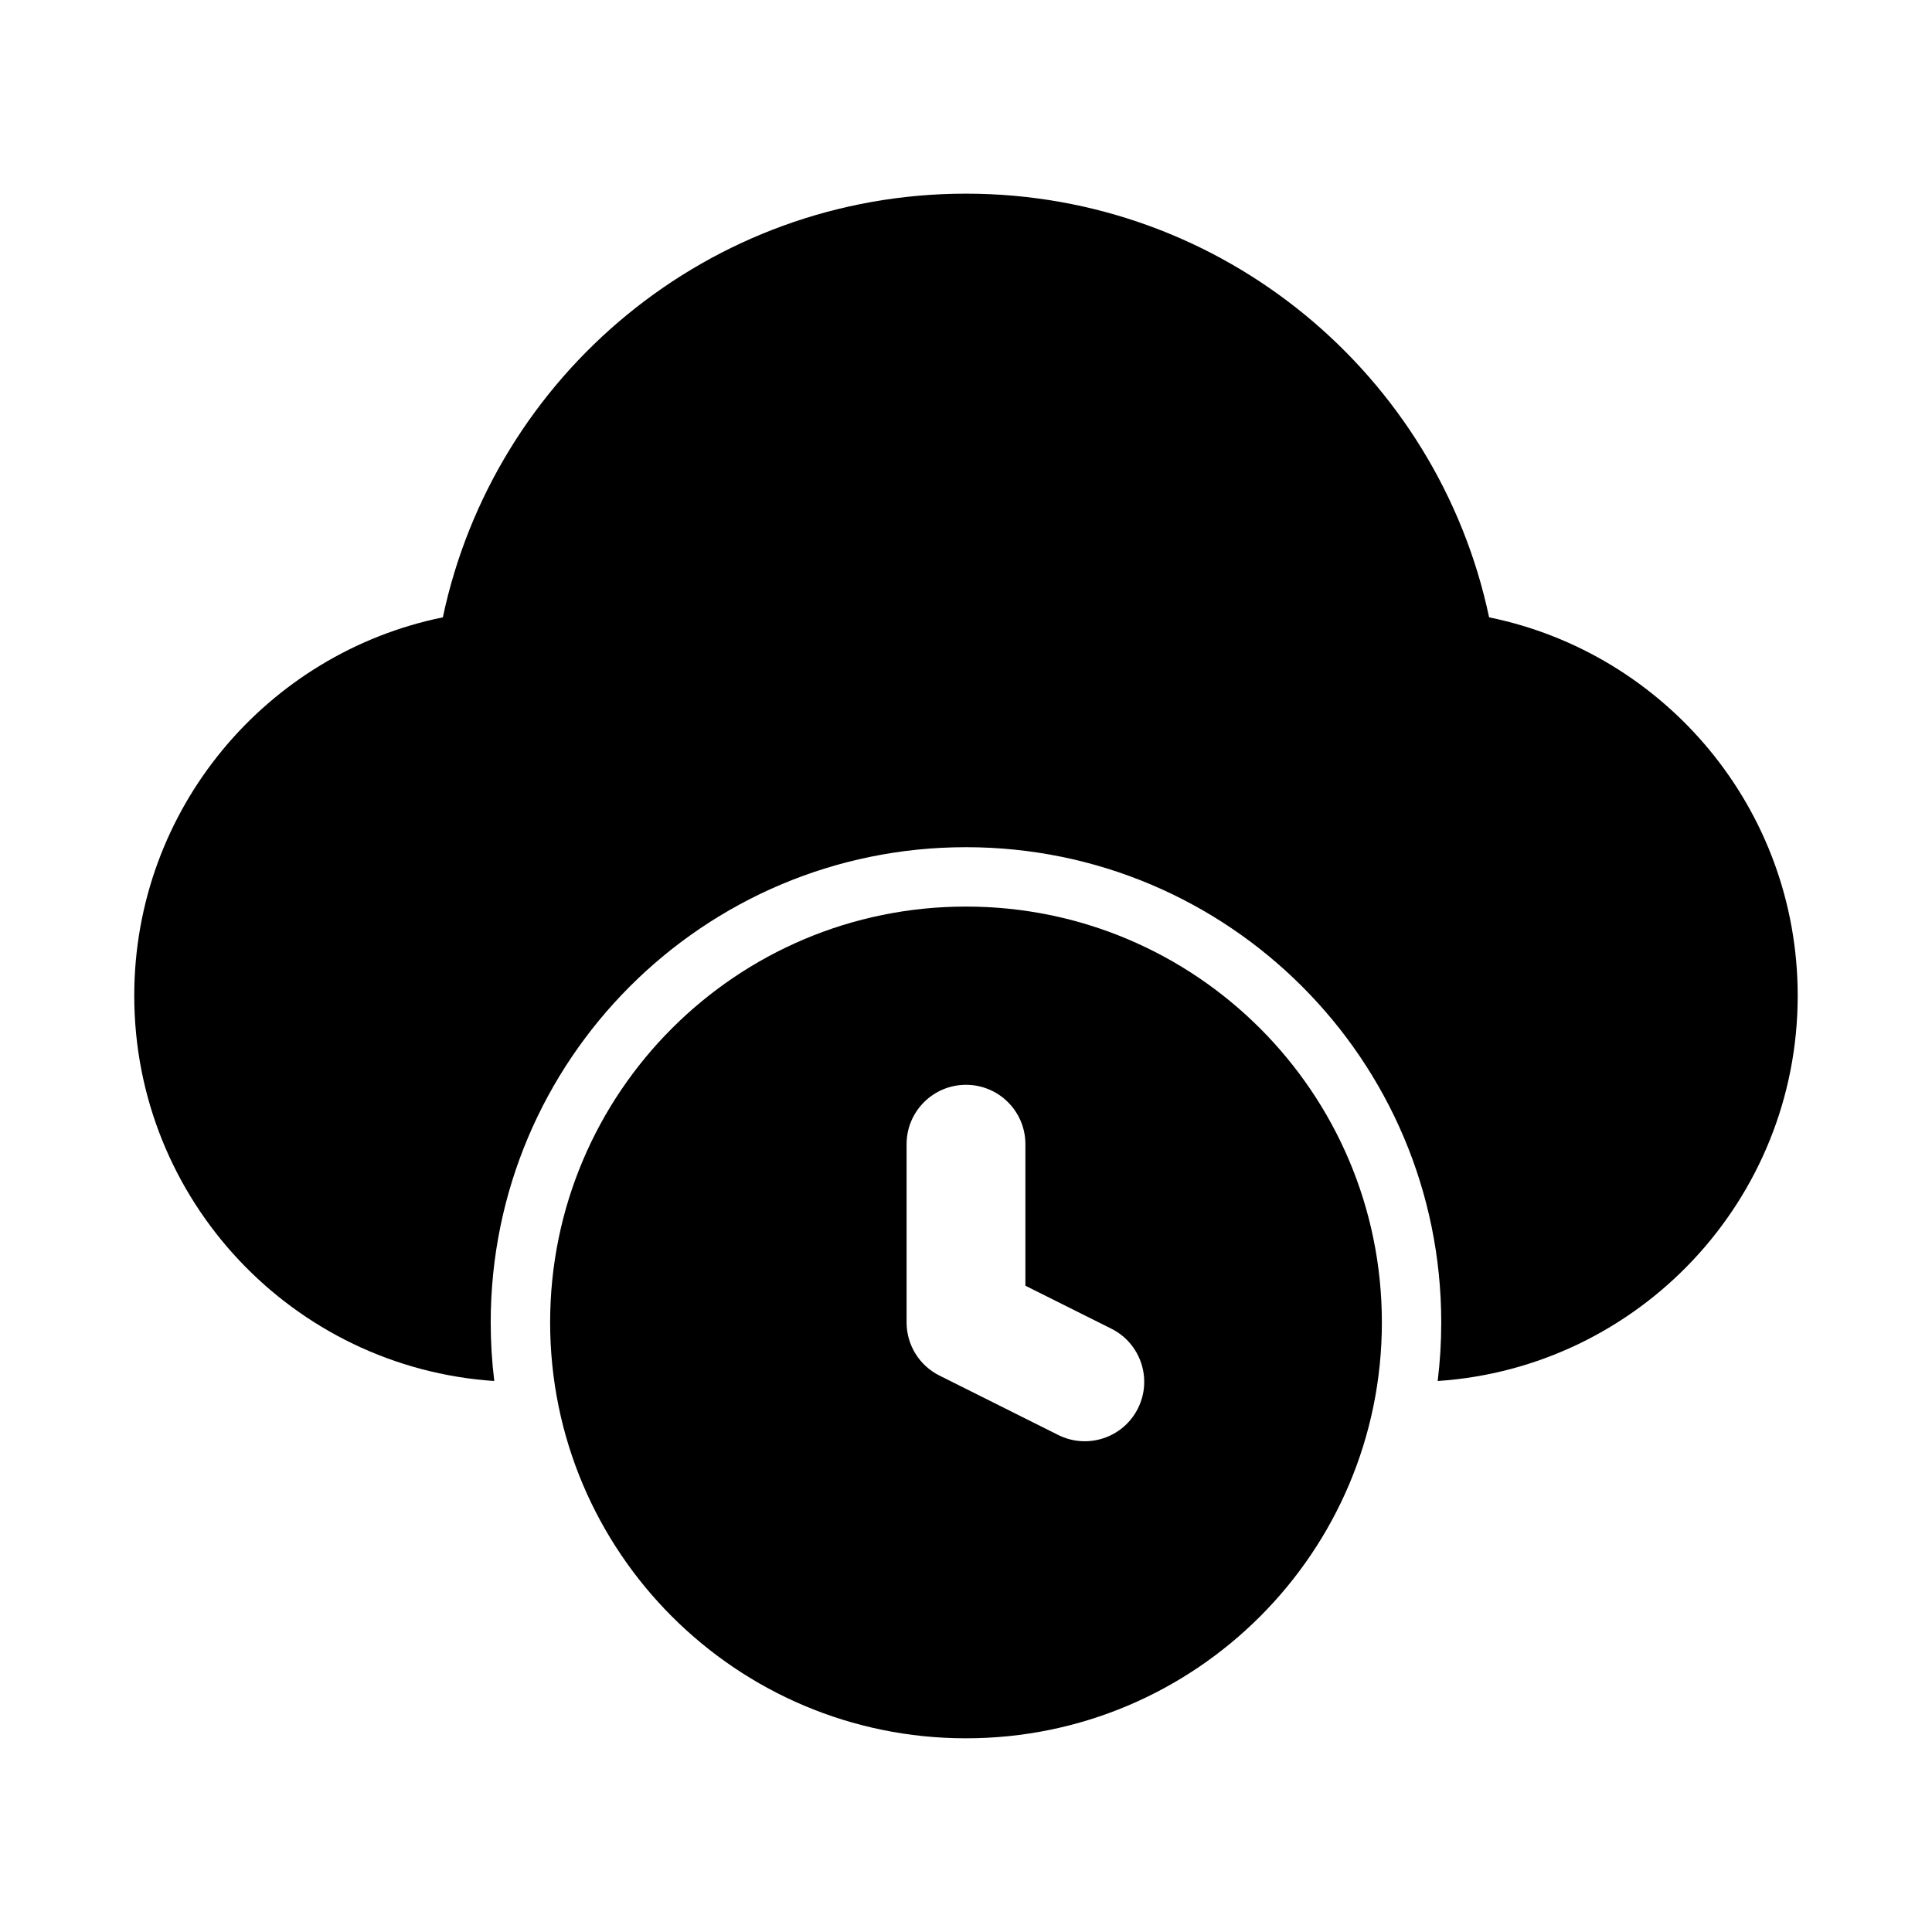
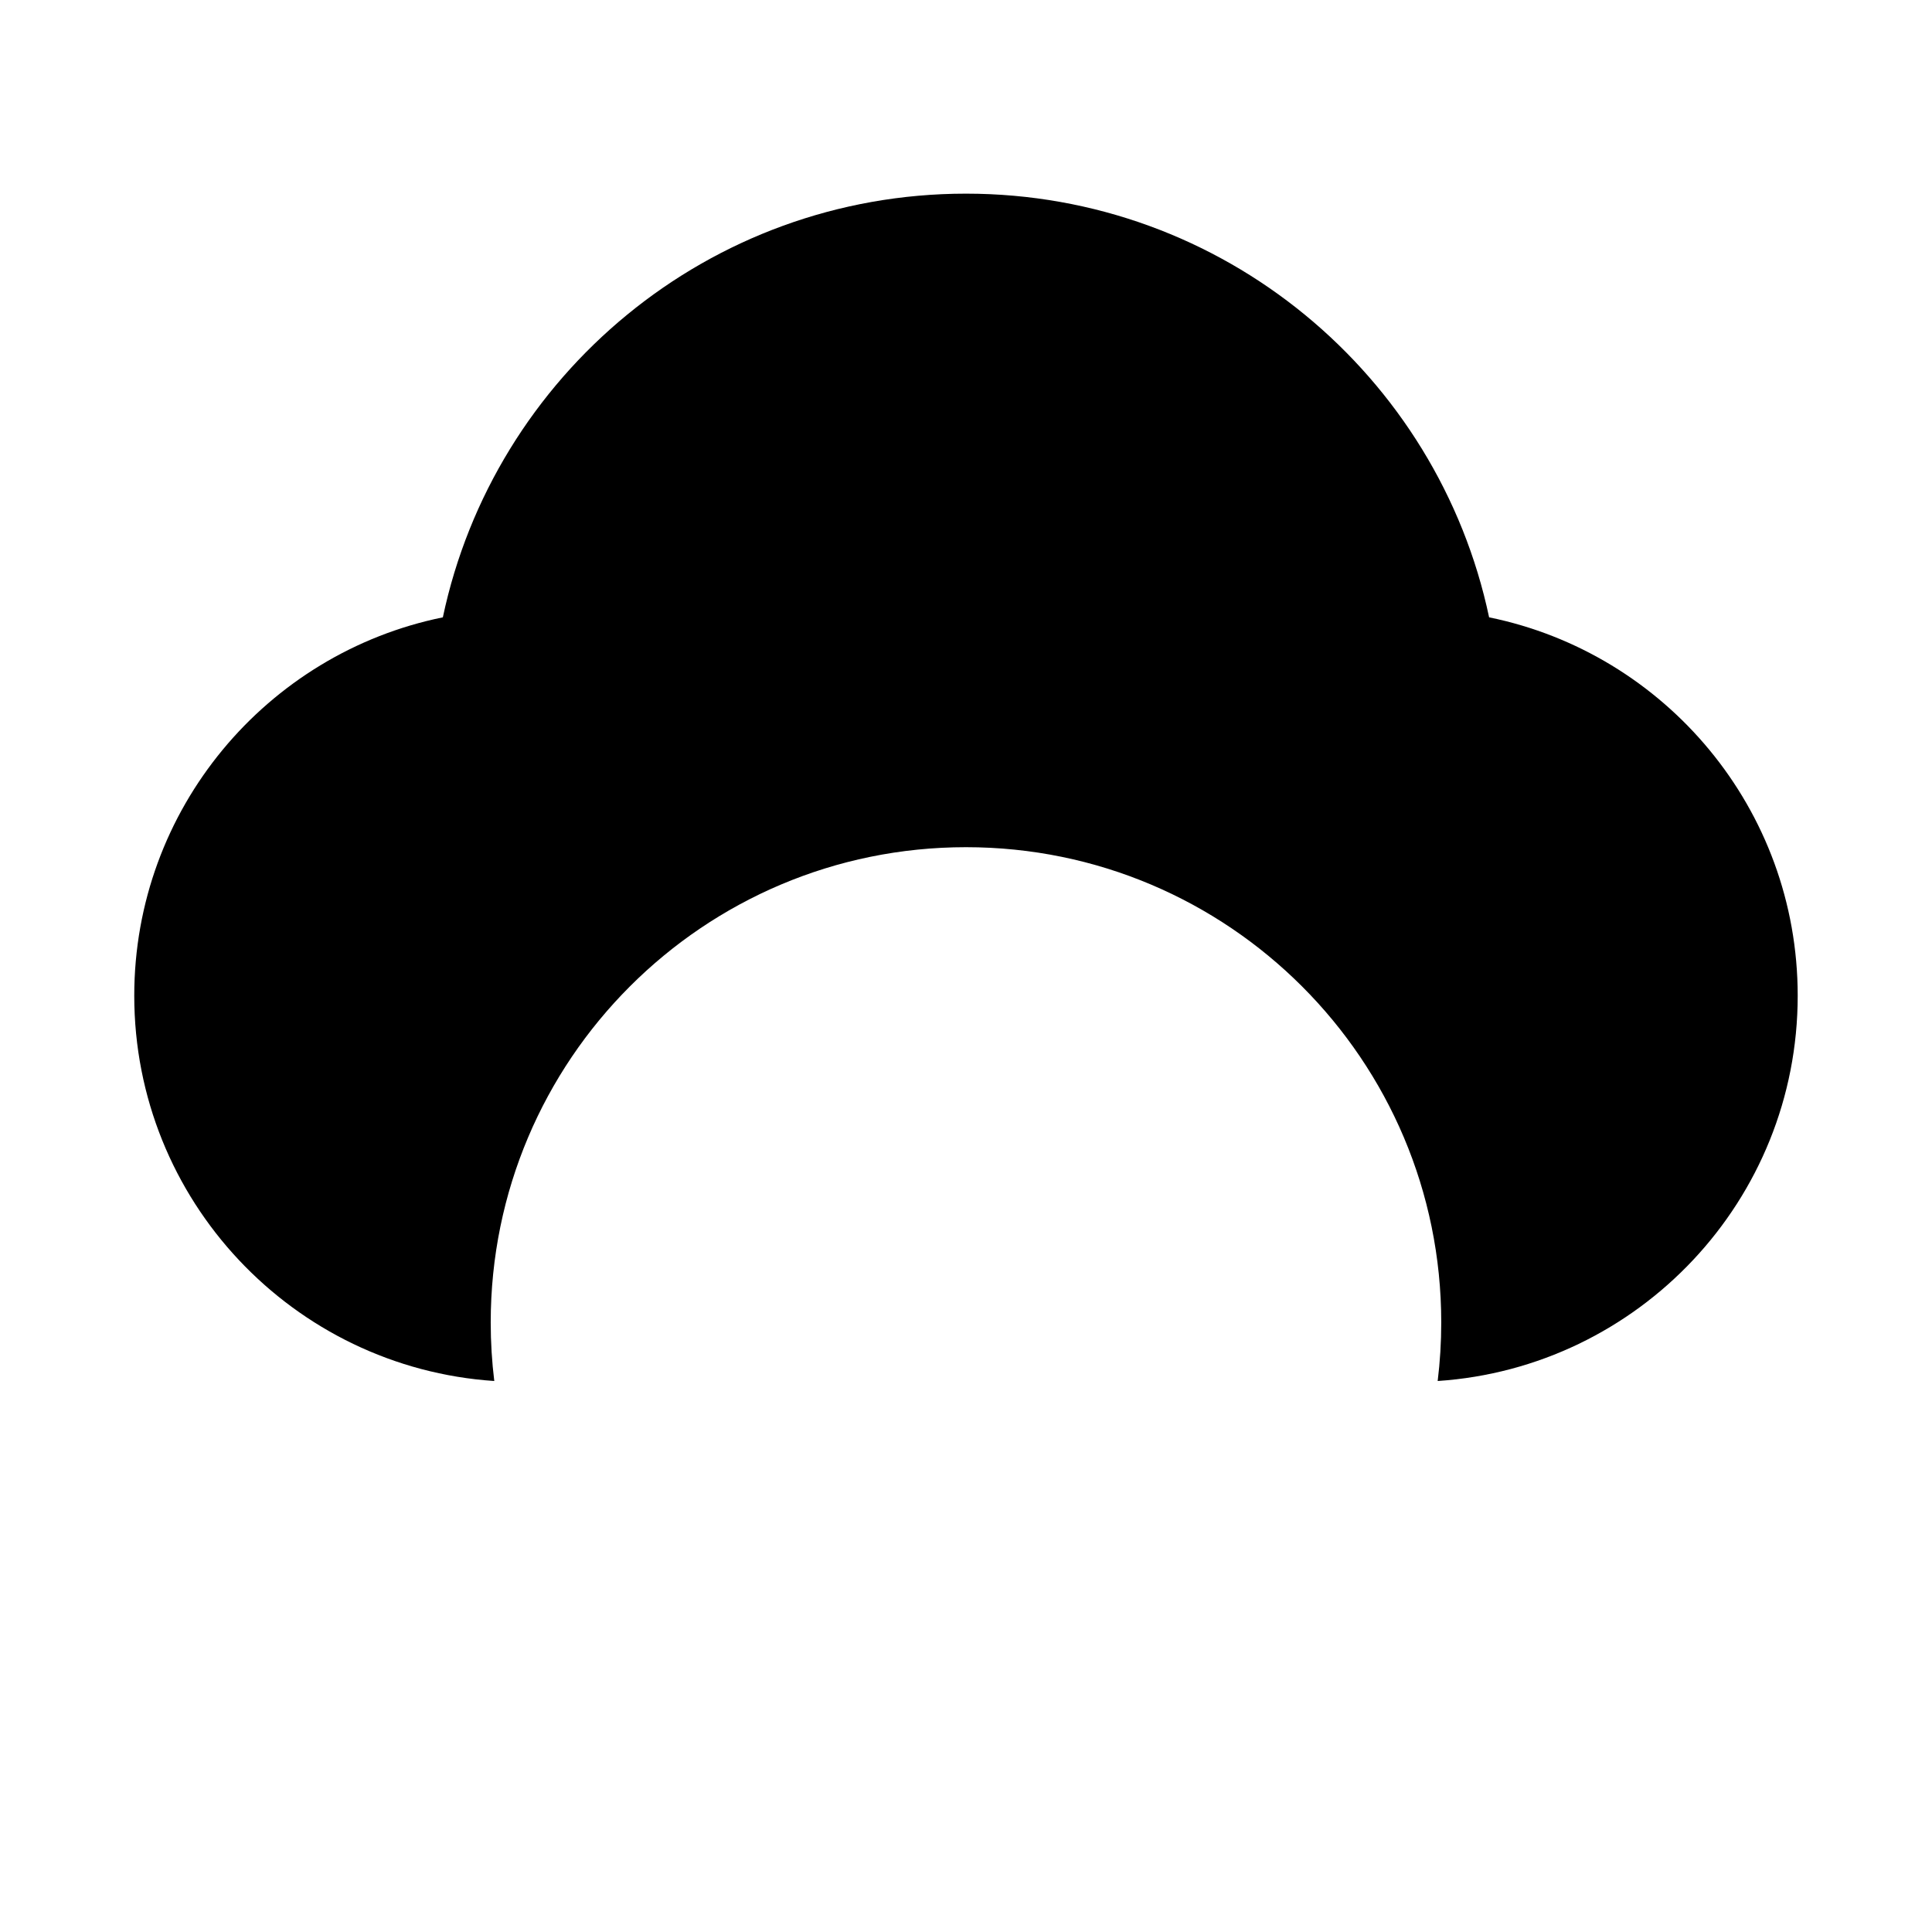
<svg xmlns="http://www.w3.org/2000/svg" fill="#000000" width="800px" height="800px" version="1.1" viewBox="144 144 512 512">
  <g>
    <path d="m400 195.32c-68.176 0-125.09 48.133-138.64 112.28-46.672 9.52-81.781 50.789-81.781 100.27 0 54.191 42.121 98.543 95.41 102.11-0.625-5.082-0.945-10.262-0.945-15.516 0-69.559 56.391-125.95 125.95-125.95 69.559 0 125.95 56.391 125.95 125.95 0 5.254-0.32 10.434-0.945 15.516 53.289-3.562 95.41-47.914 95.41-102.11 0-49.48-35.105-90.75-81.781-100.27-13.551-64.145-70.461-112.28-138.63-112.28z" />
-     <path d="m400 384.25c-60.867 0-110.21 49.344-110.21 110.21 0 60.867 49.344 110.21 110.21 110.21 60.863 0 110.21-49.344 110.21-110.21 0-60.863-49.344-110.21-110.21-110.21zm45.566 132.99c-3.887 7.777-13.344 10.93-21.121 7.043l-31.488-15.746c-5.332-2.664-8.703-8.117-8.703-14.082v-47.23c0-8.695 7.051-15.742 15.746-15.742s15.742 7.047 15.742 15.742v37.504l22.785 11.391c7.777 3.891 10.93 13.344 7.039 21.121z" fill-rule="evenodd" />
  </g>
</svg>